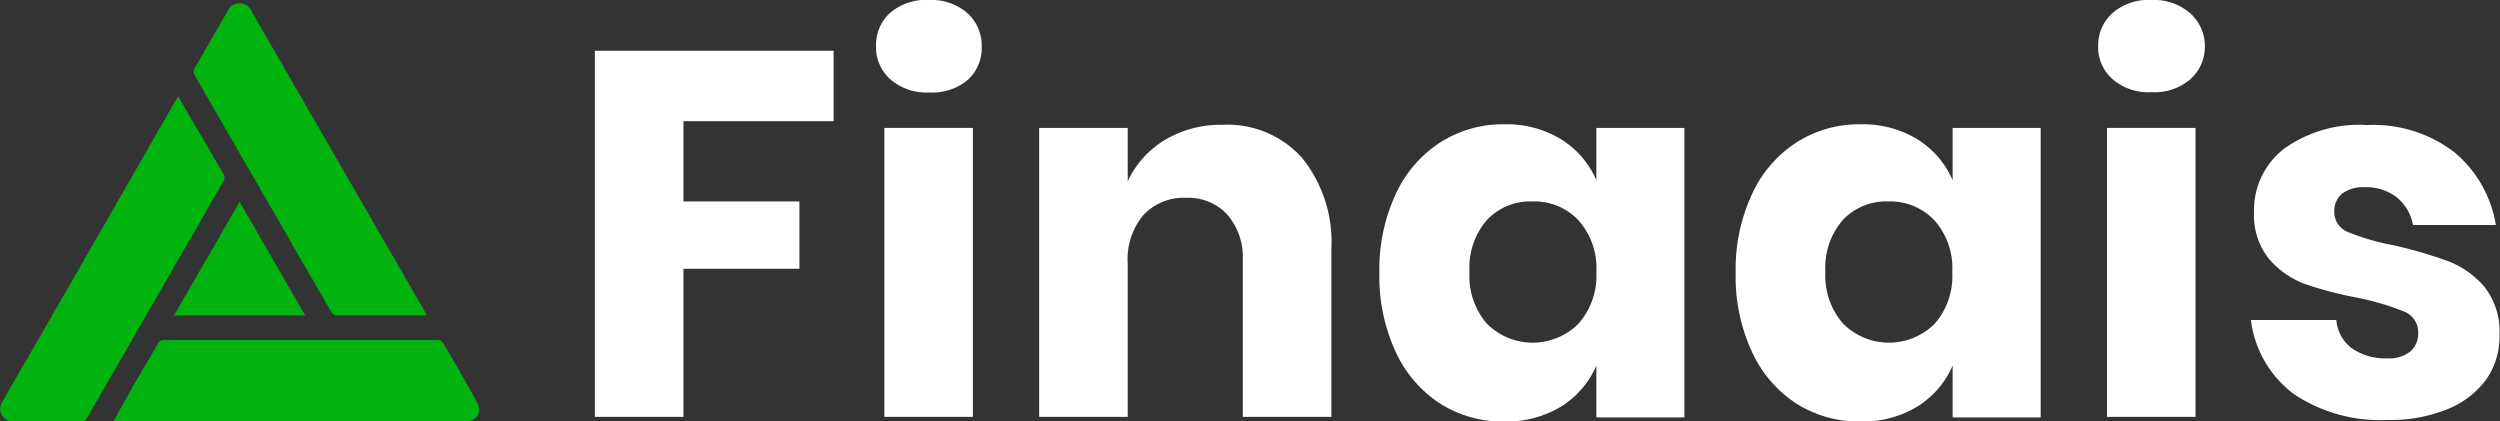
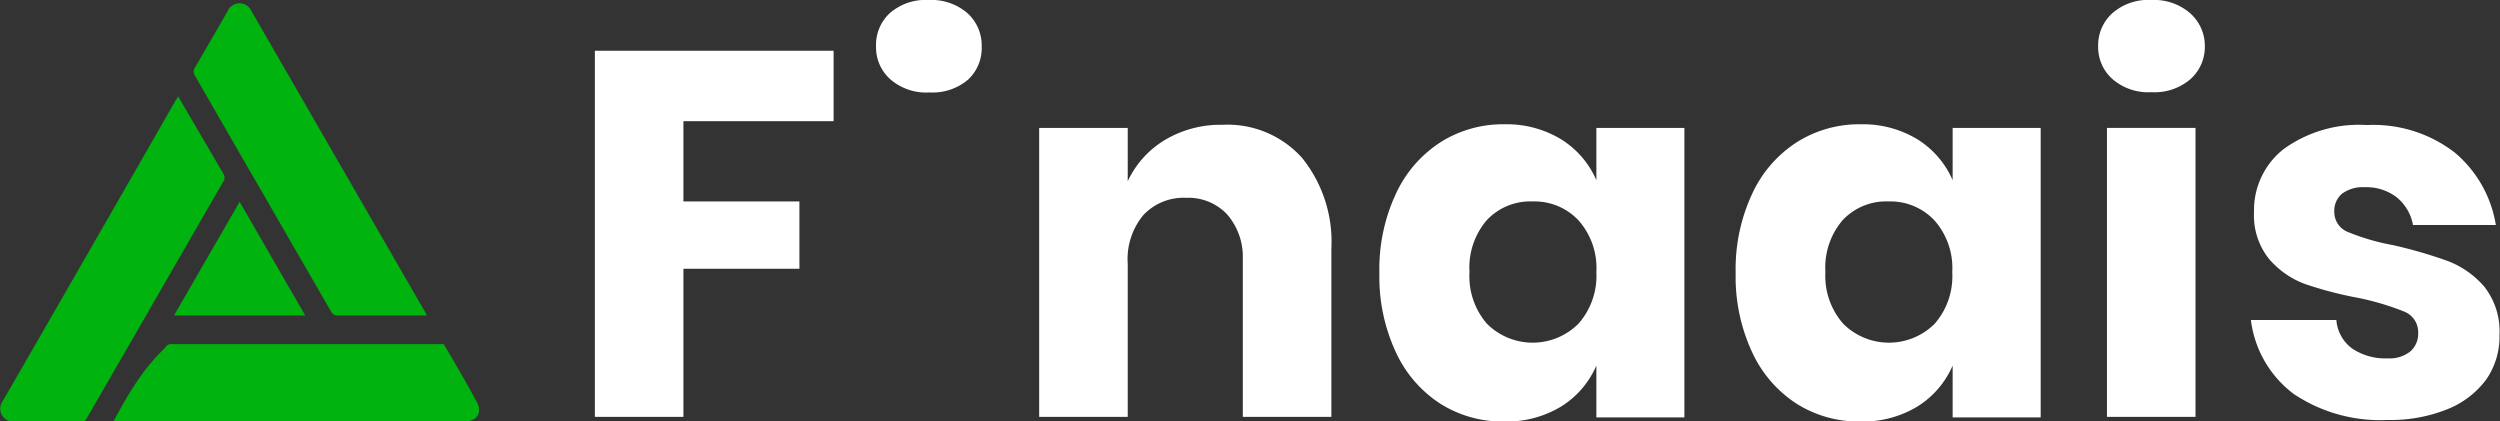
<svg xmlns="http://www.w3.org/2000/svg" id="Layer_1" data-name="Layer 1" viewBox="0 0 193.11 32.55">
  <rect x="0" y="0" width="193.11" height="32.55" fill="#333333" stroke="none" />
  <defs>
    <style>.cls-1{fill:#00b30f;}.cls-2{fill:#fff;}</style>
  </defs>
  <path class="cls-1" d="M17.25,13.41c-1-1.71-2-3.42-3-5.12l-.48-.84-.21.32Q6.91,19.38.2,31a1,1,0,0,0,.9,1.57H6.24a.46.46,0,0,0,.48-.29Q12,23.13,17.26,14A.53.53,0,0,0,17.25,13.41Z" />
-   <path class="cls-1" d="M36.8,31C36,29.5,35.11,28,34.28,26.58a.55.55,0,0,0-.55-.32h-21a.54.54,0,0,0-.55.32C11.1,28.43,10,30.28,9,32.12c-.07.12-.13.25-.23.43H35.89C36.88,32.55,37.29,31.82,36.8,31Z" />
+   <path class="cls-1" d="M36.8,31C36,29.5,35.11,28,34.28,26.58h-21a.54.54,0,0,0-.55.32C11.1,28.43,10,30.28,9,32.12c-.07.12-.13.25-.23.43H35.89C36.88,32.55,37.29,31.82,36.8,31Z" />
  <path class="cls-1" d="M20.08,14.55q2.75,4.77,5.5,9.53a.61.61,0,0,0,.39.29c2.31,0,4.63,0,7,0-.08-.16-.12-.25-.17-.33L19.42.85a1,1,0,0,0-1.83,0c-.84,1.45-1.68,2.92-2.53,4.37a.54.54,0,0,0,0,.63C16.74,8.76,18.4,11.66,20.08,14.55Z" />
  <path class="cls-1" d="M13.44,24.37H23.58l-5.07-8.78Z" />
  <polygon class="cls-2" points="45.95 32.2 52.79 32.2 52.79 20.76 61.75 20.76 61.75 15.56 52.79 15.56 52.79 9.36 64.39 9.36 64.39 3.92 45.95 3.92 45.95 32.2" />
-   <rect class="cls-2" x="68.31" y="9.88" width="6.84" height="22.32" />
  <path class="cls-2" d="M71.75,0a4.21,4.21,0,0,0-3,1A3.33,3.33,0,0,0,67.67,3.6a3.29,3.29,0,0,0,1.12,2.54,4.21,4.21,0,0,0,3,1,4.24,4.24,0,0,0,3-1A3.32,3.32,0,0,0,75.83,3.6,3.36,3.36,0,0,0,74.71,1,4.24,4.24,0,0,0,71.75,0Z" />
  <path class="cls-2" d="M94.43,9.64A8.39,8.39,0,0,0,90,10.8,7.34,7.34,0,0,0,87.11,14V9.88H80.27V32.2h6.84V20.36a5.3,5.3,0,0,1,1.22-3.76,4.26,4.26,0,0,1,3.3-1.32,4.11,4.11,0,0,1,3.14,1.26A5,5,0,0,1,96,20V32.2h6.84v-13a10.3,10.3,0,0,0-2.26-7A7.72,7.72,0,0,0,94.43,9.64Z" />
  <path class="cls-2" d="M123.31,13.92a7,7,0,0,0-2.72-3.16,8.13,8.13,0,0,0-4.4-1.16A9,9,0,0,0,111.25,11a9.42,9.42,0,0,0-3.44,4,13.75,13.75,0,0,0-1.26,6.1,13.78,13.78,0,0,0,1.26,6.08,9.42,9.42,0,0,0,3.44,4,9,9,0,0,0,4.94,1.38,8.13,8.13,0,0,0,4.4-1.16,7,7,0,0,0,2.72-3.16v4h6.8V9.88h-6.8ZM121.93,25a5,5,0,0,1-7.08,0,5.61,5.61,0,0,1-1.34-4,5.61,5.61,0,0,1,1.34-4,4.6,4.6,0,0,1,3.54-1.44,4.67,4.67,0,0,1,3.54,1.46,5.55,5.55,0,0,1,1.38,4A5.59,5.59,0,0,1,121.93,25Z" />
  <path class="cls-2" d="M150.83,13.92a7,7,0,0,0-2.72-3.16,8.13,8.13,0,0,0-4.4-1.16A9,9,0,0,0,138.77,11a9.42,9.42,0,0,0-3.44,4,13.75,13.75,0,0,0-1.26,6.1,13.78,13.78,0,0,0,1.26,6.08,9.42,9.42,0,0,0,3.44,4,9,9,0,0,0,4.94,1.38,8.13,8.13,0,0,0,4.4-1.16,7,7,0,0,0,2.72-3.16v4h6.8V9.88h-6.8ZM149.45,25a5,5,0,0,1-7.08,0A5.61,5.61,0,0,1,141,21a5.61,5.61,0,0,1,1.34-4,4.6,4.6,0,0,1,3.54-1.44,4.67,4.67,0,0,1,3.54,1.46,5.55,5.55,0,0,1,1.38,4A5.59,5.59,0,0,1,149.45,25Z" />
  <rect class="cls-2" x="162.75" y="9.88" width="6.84" height="22.32" />
  <path class="cls-2" d="M166.19,0a4.21,4.21,0,0,0-3,1,3.33,3.33,0,0,0-1.12,2.58,3.29,3.29,0,0,0,1.12,2.54,4.21,4.21,0,0,0,3,1,4.24,4.24,0,0,0,3-1,3.32,3.32,0,0,0,1.12-2.54A3.36,3.36,0,0,0,169.15,1,4.24,4.24,0,0,0,166.19,0Z" />
  <path class="cls-2" d="M191.91,22.16a7,7,0,0,0-2.84-2,35.71,35.71,0,0,0-4.2-1.22,17.32,17.32,0,0,1-3.46-1,1.66,1.66,0,0,1-1.1-1.56,1.74,1.74,0,0,1,.6-1.42,2.7,2.7,0,0,1,1.76-.5,3.85,3.85,0,0,1,2.46.78,3.57,3.57,0,0,1,1.26,2.14h6.4a9.23,9.23,0,0,0-3.18-5.6,10.28,10.28,0,0,0-6.78-2.12,9.92,9.92,0,0,0-6.44,1.86,6,6,0,0,0-2.28,4.86A5.36,5.36,0,0,0,175.27,20,6.72,6.72,0,0,0,178,21.92,28.57,28.57,0,0,0,182.11,23a20.5,20.5,0,0,1,3.58,1.06,1.71,1.71,0,0,1,1.1,1.66,1.81,1.81,0,0,1-.6,1.42,2.56,2.56,0,0,1-1.76.54,4.56,4.56,0,0,1-2.74-.76,3,3,0,0,1-1.22-2.2h-6.6a8.41,8.41,0,0,0,3.32,5.72,12,12,0,0,0,7.24,2,11.76,11.76,0,0,0,4.64-.84,6.9,6.9,0,0,0,3-2.32,5.8,5.8,0,0,0,1-3.4A5.58,5.58,0,0,0,191.91,22.16Z" />
</svg>